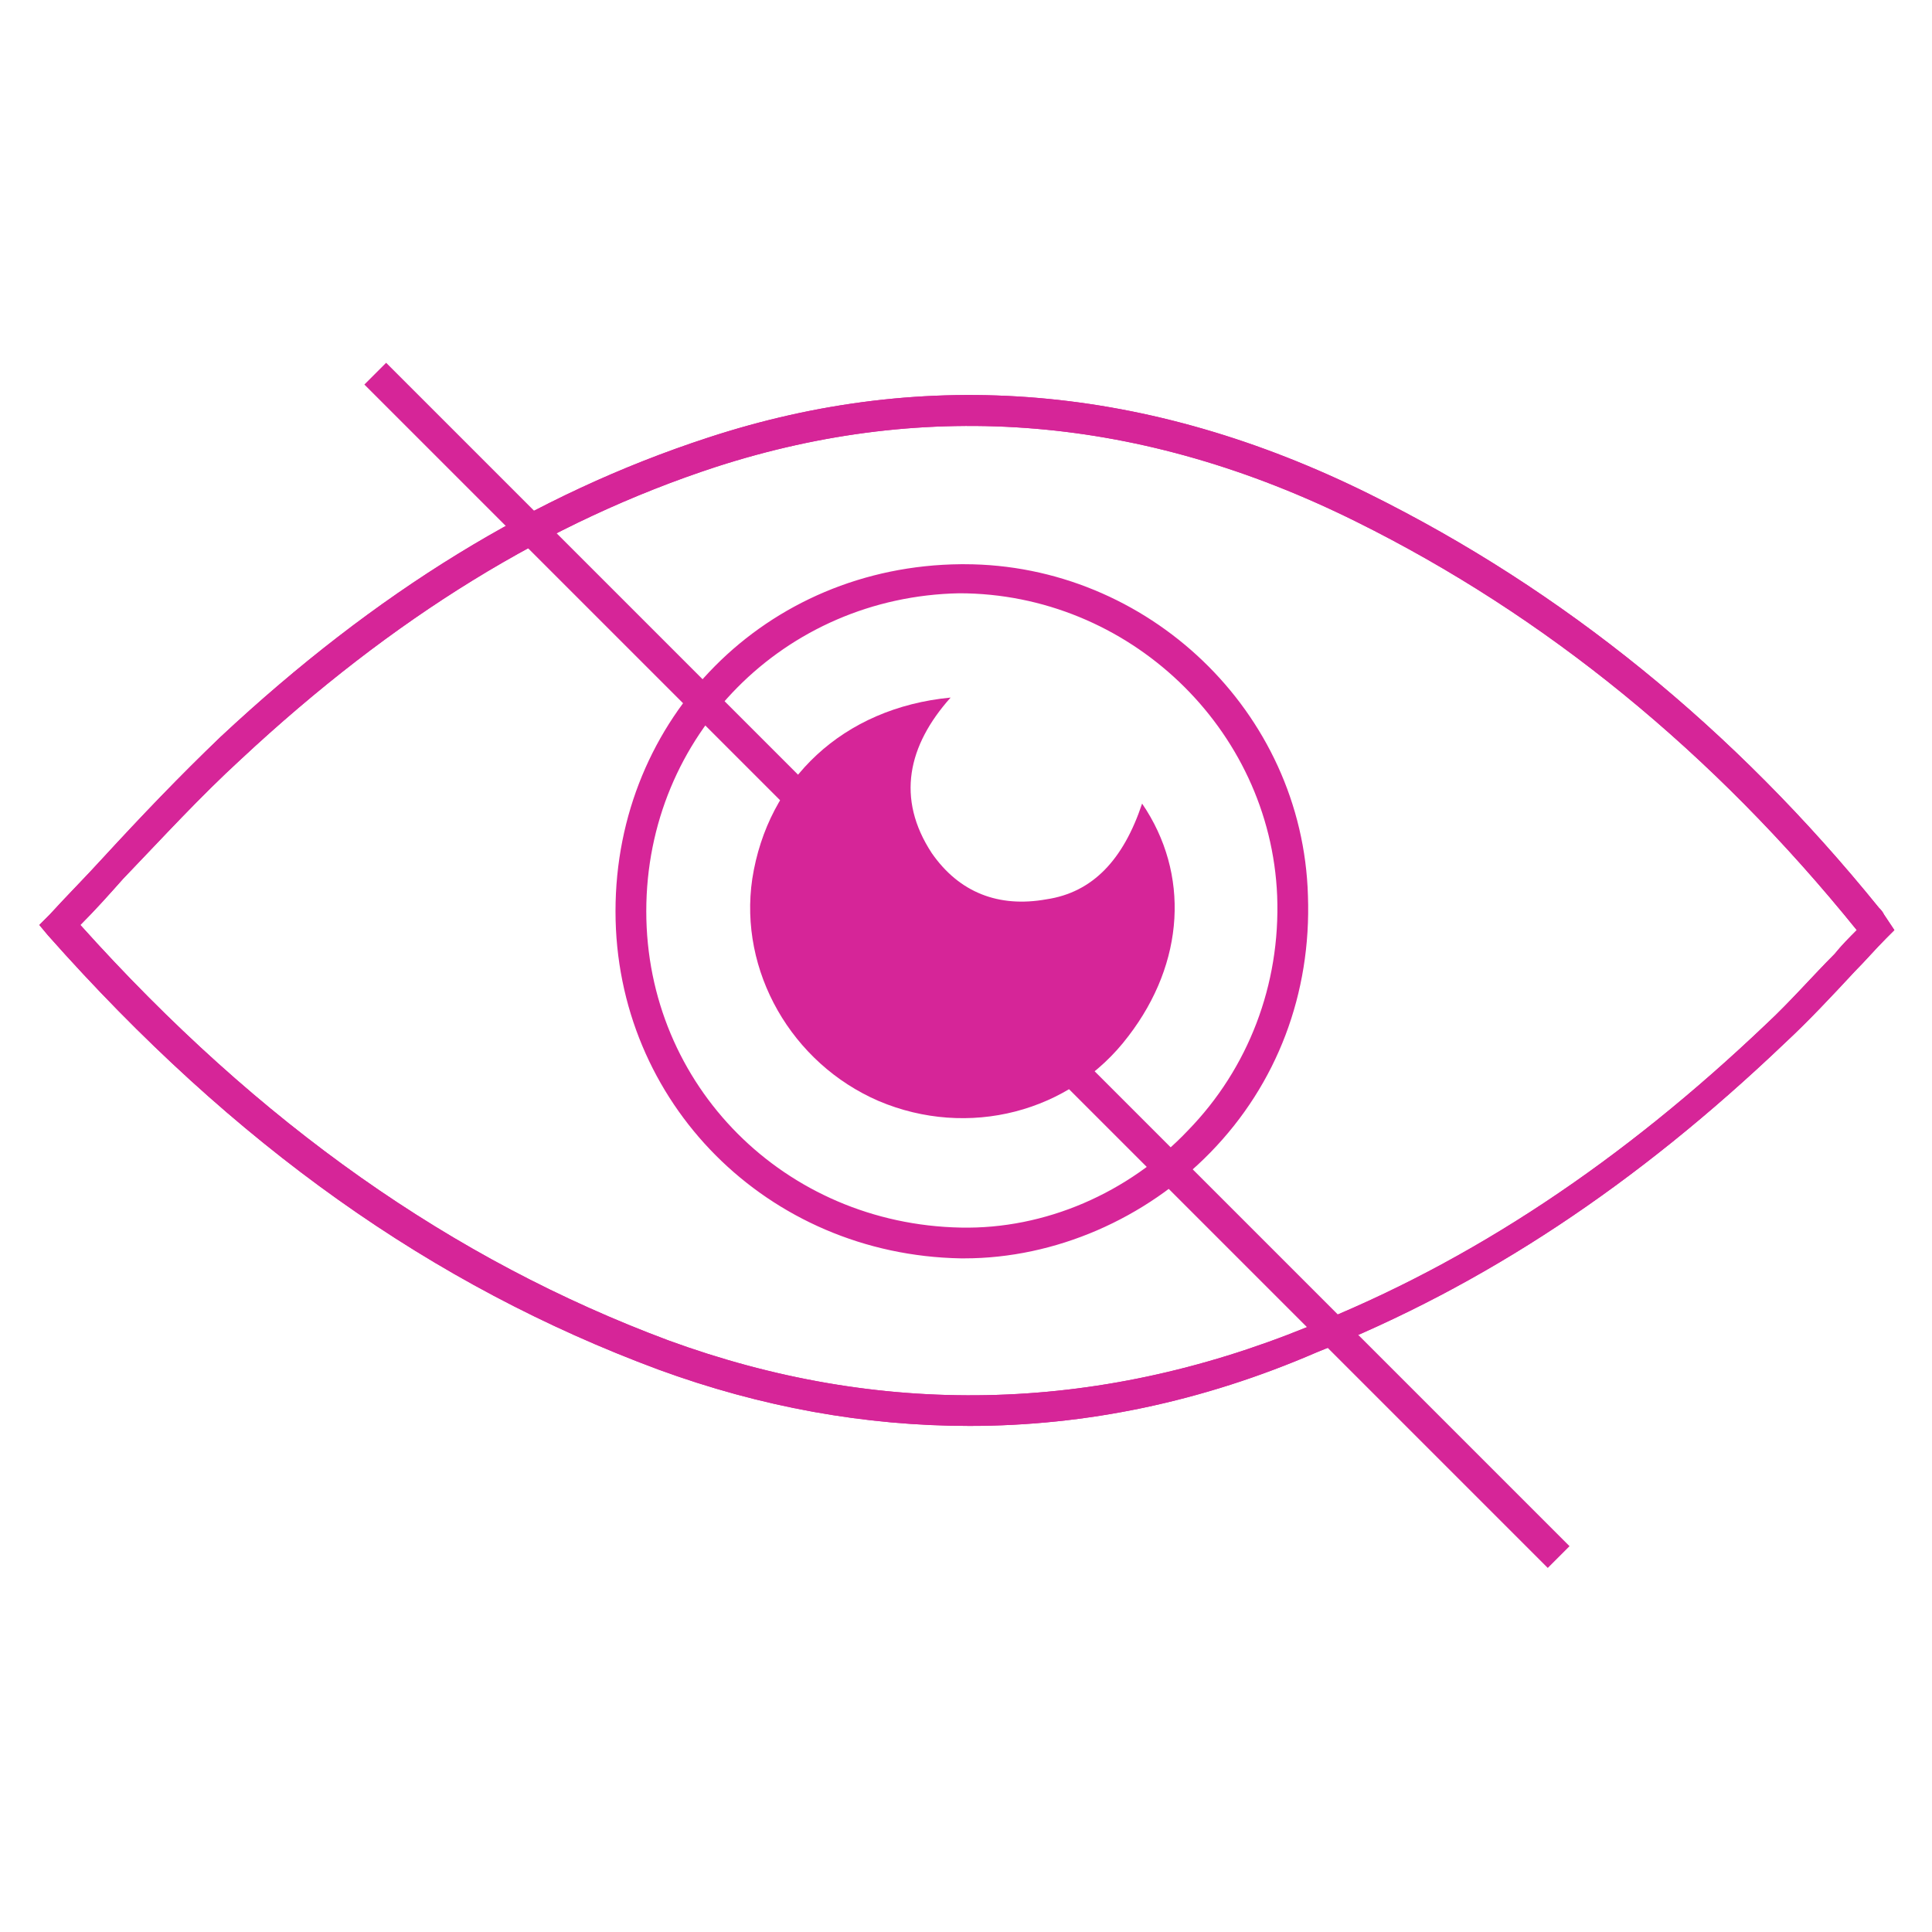
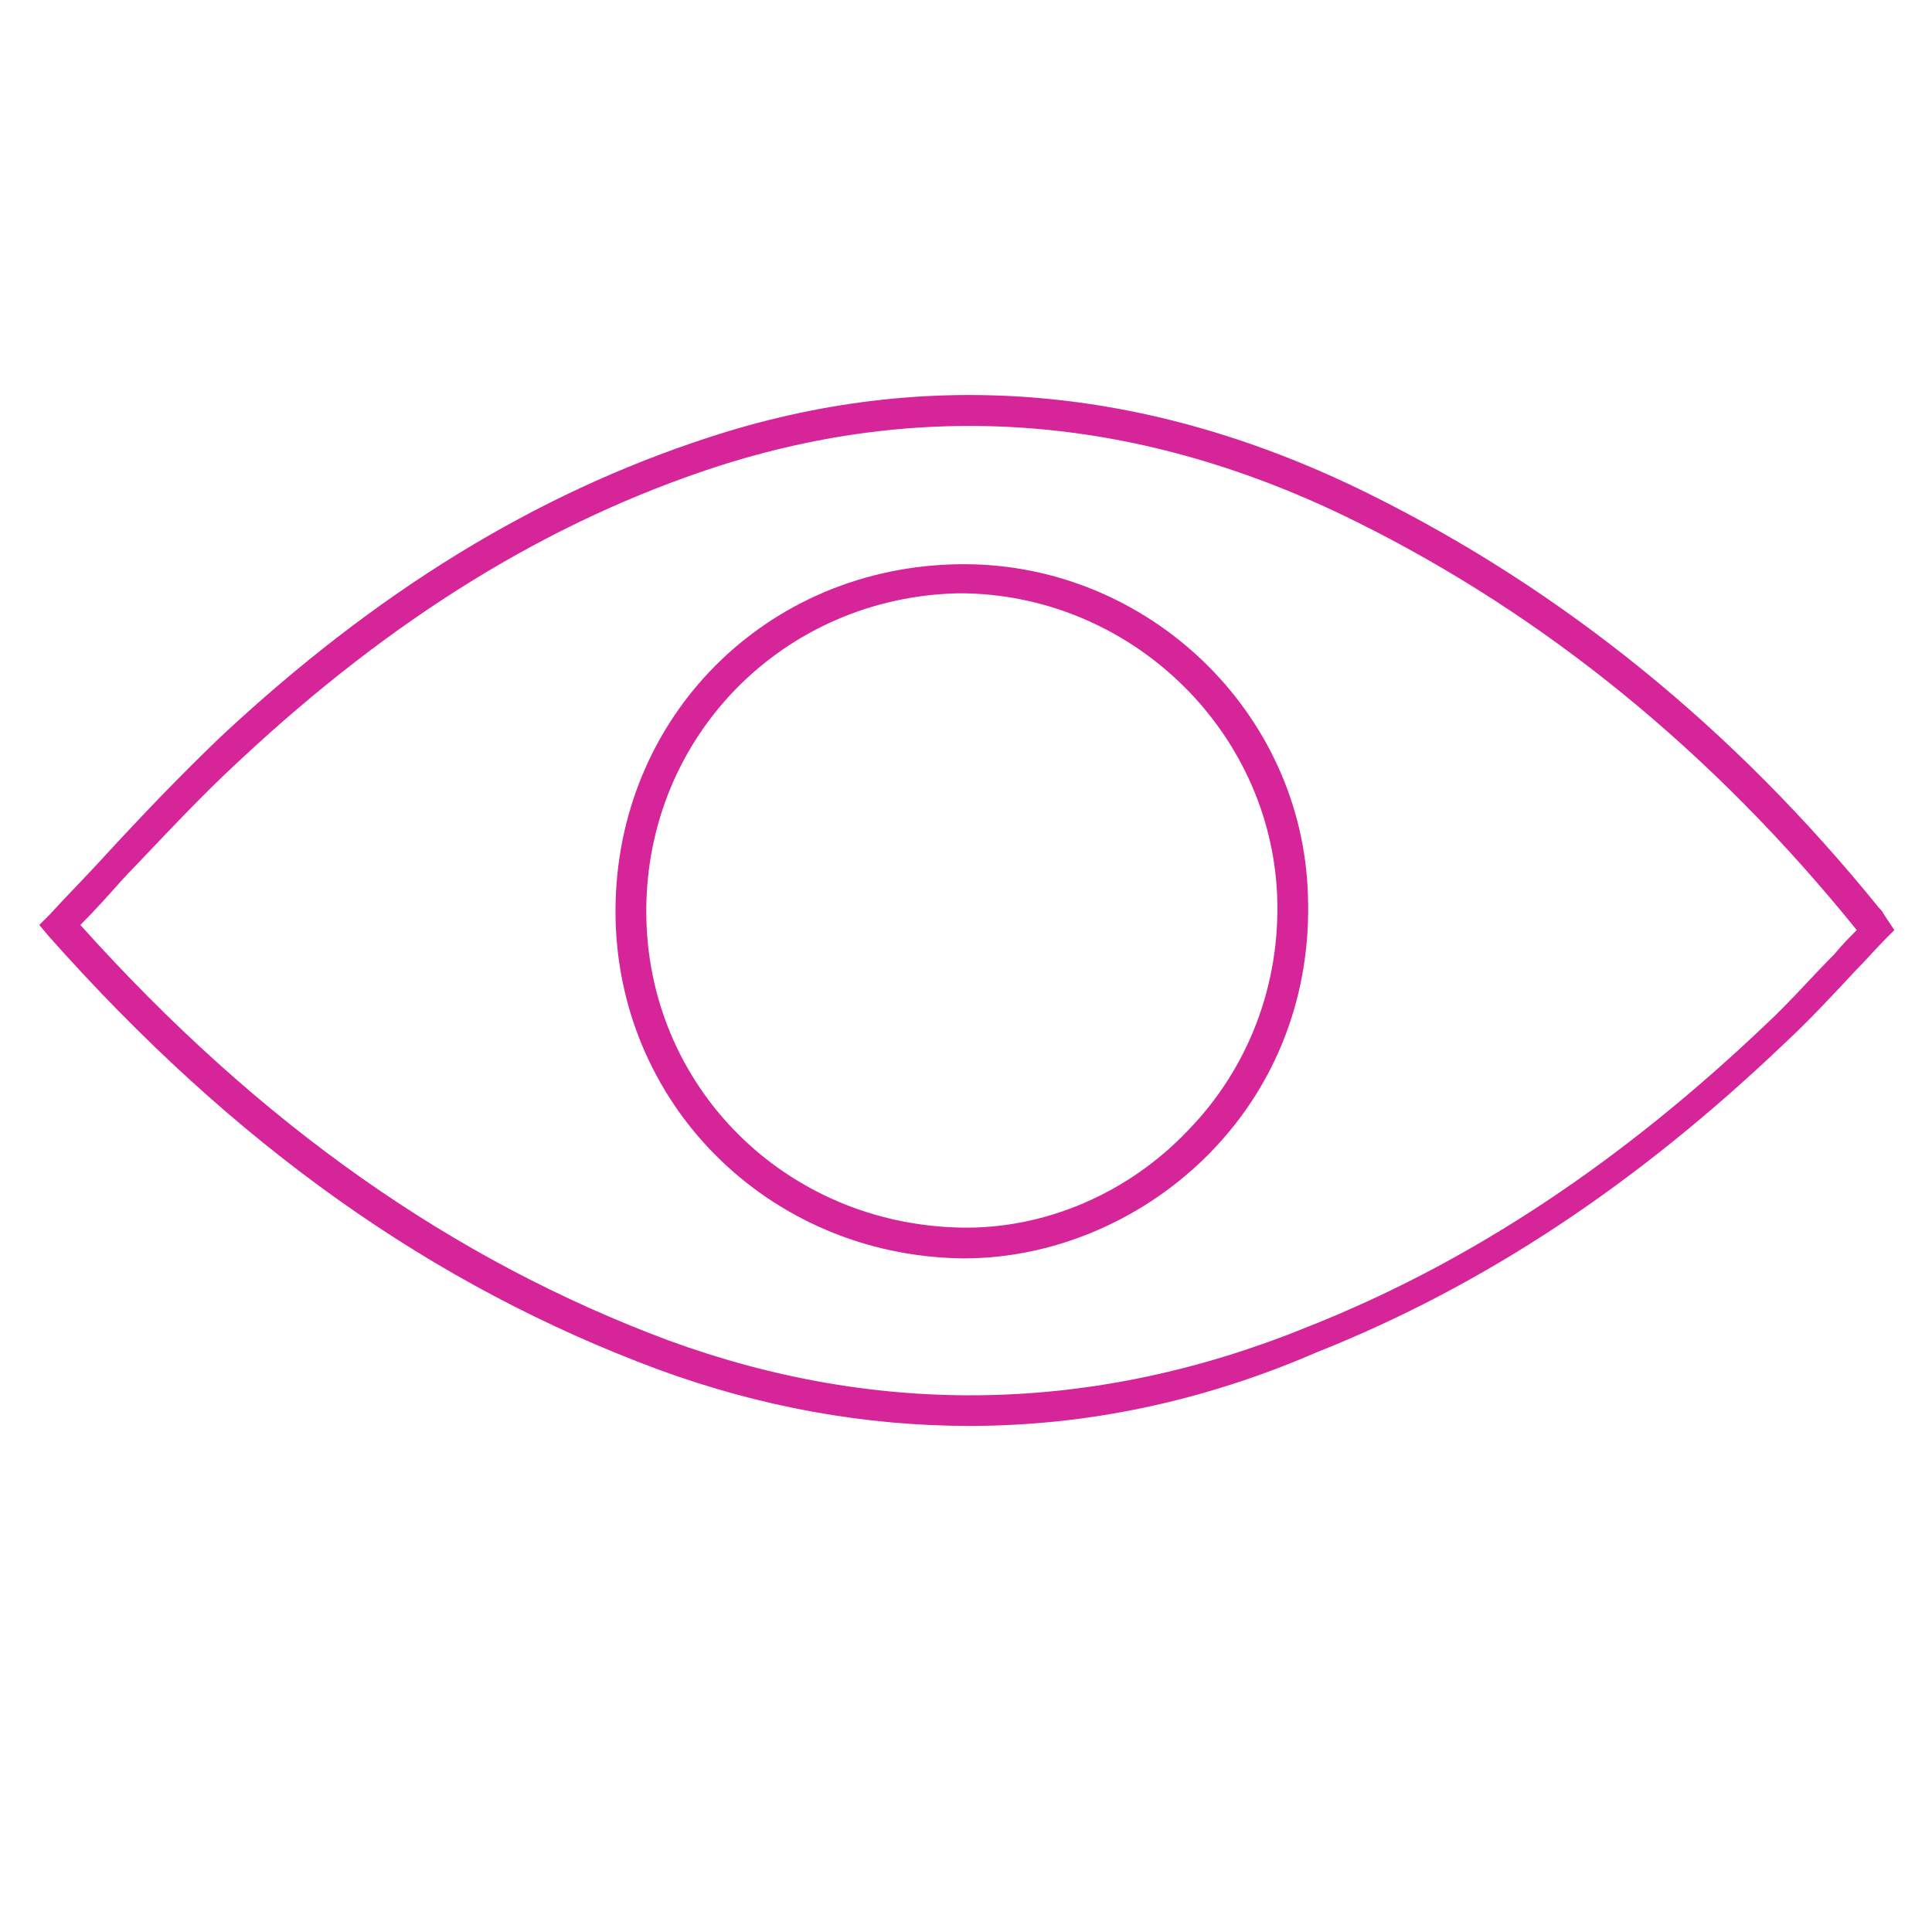
<svg xmlns="http://www.w3.org/2000/svg" version="1.1" id="uuid-1d96a1ad-5466-49b9-8bf2-fe32a4a19c01" x="0px" y="0px" viewBox="0 0 113 113" style="enable-background:new 0 0 113 113;" xml:space="preserve">
  <style type="text/css">
	.st0{fill:#D62598;}
</style>
  <g>
    <g>
-       <path class="st0" d="M56.7,83.4c-6.1,0-12.2-1.1-18.2-3.3C25.3,75.2,13.7,67,2.8,54.7l-0.5-0.6l0.6-0.6C3.9,52.4,5,51.3,6,50.2    c2.3-2.5,4.5-4.8,6.9-7.1c9.1-8.5,18.4-14.2,28.5-17.5c12.8-4.2,25.8-3.1,38.7,3.3c11.3,5.6,21.3,13.7,29.8,24.2    c0.1,0.1,0.2,0.2,0.3,0.4l0.6,0.9l-0.5,0.5c-0.6,0.6-1.2,1.3-1.8,1.9c-1.3,1.4-2.7,2.9-4.1,4.2c-8.7,8.3-17.6,14.2-27.4,18.1    C70.3,82,63.5,83.4,56.7,83.4z M4.7,54.1c10.5,11.7,21.8,19.6,34.4,24.3c12.3,4.5,24.9,4.3,37.4-0.8c9.6-3.8,18.4-9.7,26.8-17.7    c1.4-1.3,2.7-2.8,4-4.1c0.4-0.5,0.9-1,1.3-1.4c0,0,0,0,0,0C100.2,44,90.4,36,79.3,30.5c-12.5-6.2-25-7.2-37.4-3.2    c-9.8,3.2-18.9,8.8-27.8,17.1c-2.4,2.2-4.5,4.5-6.9,7C6.4,52.3,5.6,53.2,4.7,54.1z" />
      <path class="st0" d="M56.7,83.4c-6.1,0-12.2-1.1-18.2-3.3C25.3,75.2,13.7,67,2.8,54.7l-0.5-0.6l0.6-0.6C3.9,52.4,5,51.3,6,50.2    c2.3-2.5,4.5-4.8,6.9-7.1c9.1-8.5,18.4-14.2,28.5-17.5c12.8-4.2,25.8-3.1,38.7,3.3c11.3,5.6,21.3,13.7,29.8,24.2    c0.1,0.1,0.2,0.2,0.3,0.4l0.6,0.9l-0.5,0.5c-0.6,0.6-1.2,1.3-1.8,1.9c-1.3,1.4-2.7,2.9-4.1,4.2c-8.7,8.3-17.6,14.2-27.4,18.1    C70.3,82,63.5,83.4,56.7,83.4z M4.7,54.1c10.5,11.7,21.8,19.6,34.4,24.3c12.3,4.5,24.9,4.3,37.4-0.8c9.6-3.8,18.4-9.7,26.8-17.7    c1.4-1.3,2.7-2.8,4-4.1c0.4-0.5,0.9-1,1.3-1.4c0,0,0,0,0,0C100.2,44,90.4,36,79.3,30.5c-12.5-6.2-25-7.2-37.4-3.2    c-9.8,3.2-18.9,8.8-27.8,17.1c-2.4,2.2-4.5,4.5-6.9,7C6.4,52.3,5.6,53.2,4.7,54.1z M56.4,73.6c-0.1,0-0.2,0-0.2,0    C44.9,73.4,36,64.5,36,53.3l0,0c0-11.3,8.8-20.2,20.2-20.3c0.1,0,0.1,0,0.2,0c10.7,0,19.8,8.6,20.1,19.4c0.2,5.7-1.8,11-5.7,15    C67,71.3,61.7,73.6,56.4,73.6z M37.8,53.3c0,10.2,8.1,18.3,18.4,18.5c4.9,0.1,9.8-2,13.3-5.7c3.5-3.6,5.4-8.5,5.2-13.7    c-0.4-9.8-8.7-17.7-18.6-17.7C45.9,34.9,37.8,43,37.8,53.3L37.8,53.3z" />
-       <path class="st0" d="M66.8,47c2.8,4.1,2.5,9.3-0.8,13.6c-3.4,4.5-9.4,6-14.6,3.8c-5.1-2.2-8.2-7.6-7.4-13    c0.9-5.8,5.3-10,11.6-10.6c-2.5,2.8-3.2,5.9-1.1,9.1c1.6,2.3,3.9,3.2,6.7,2.7C63.9,52.2,65.7,50.3,66.8,47z" />
    </g>
-     <rect x="55.7" y="7.5" transform="matrix(0.707 -0.707 0.707 0.707 -23.371 56.569)" class="st0" width="1.8" height="97.9" />
  </g>
</svg>